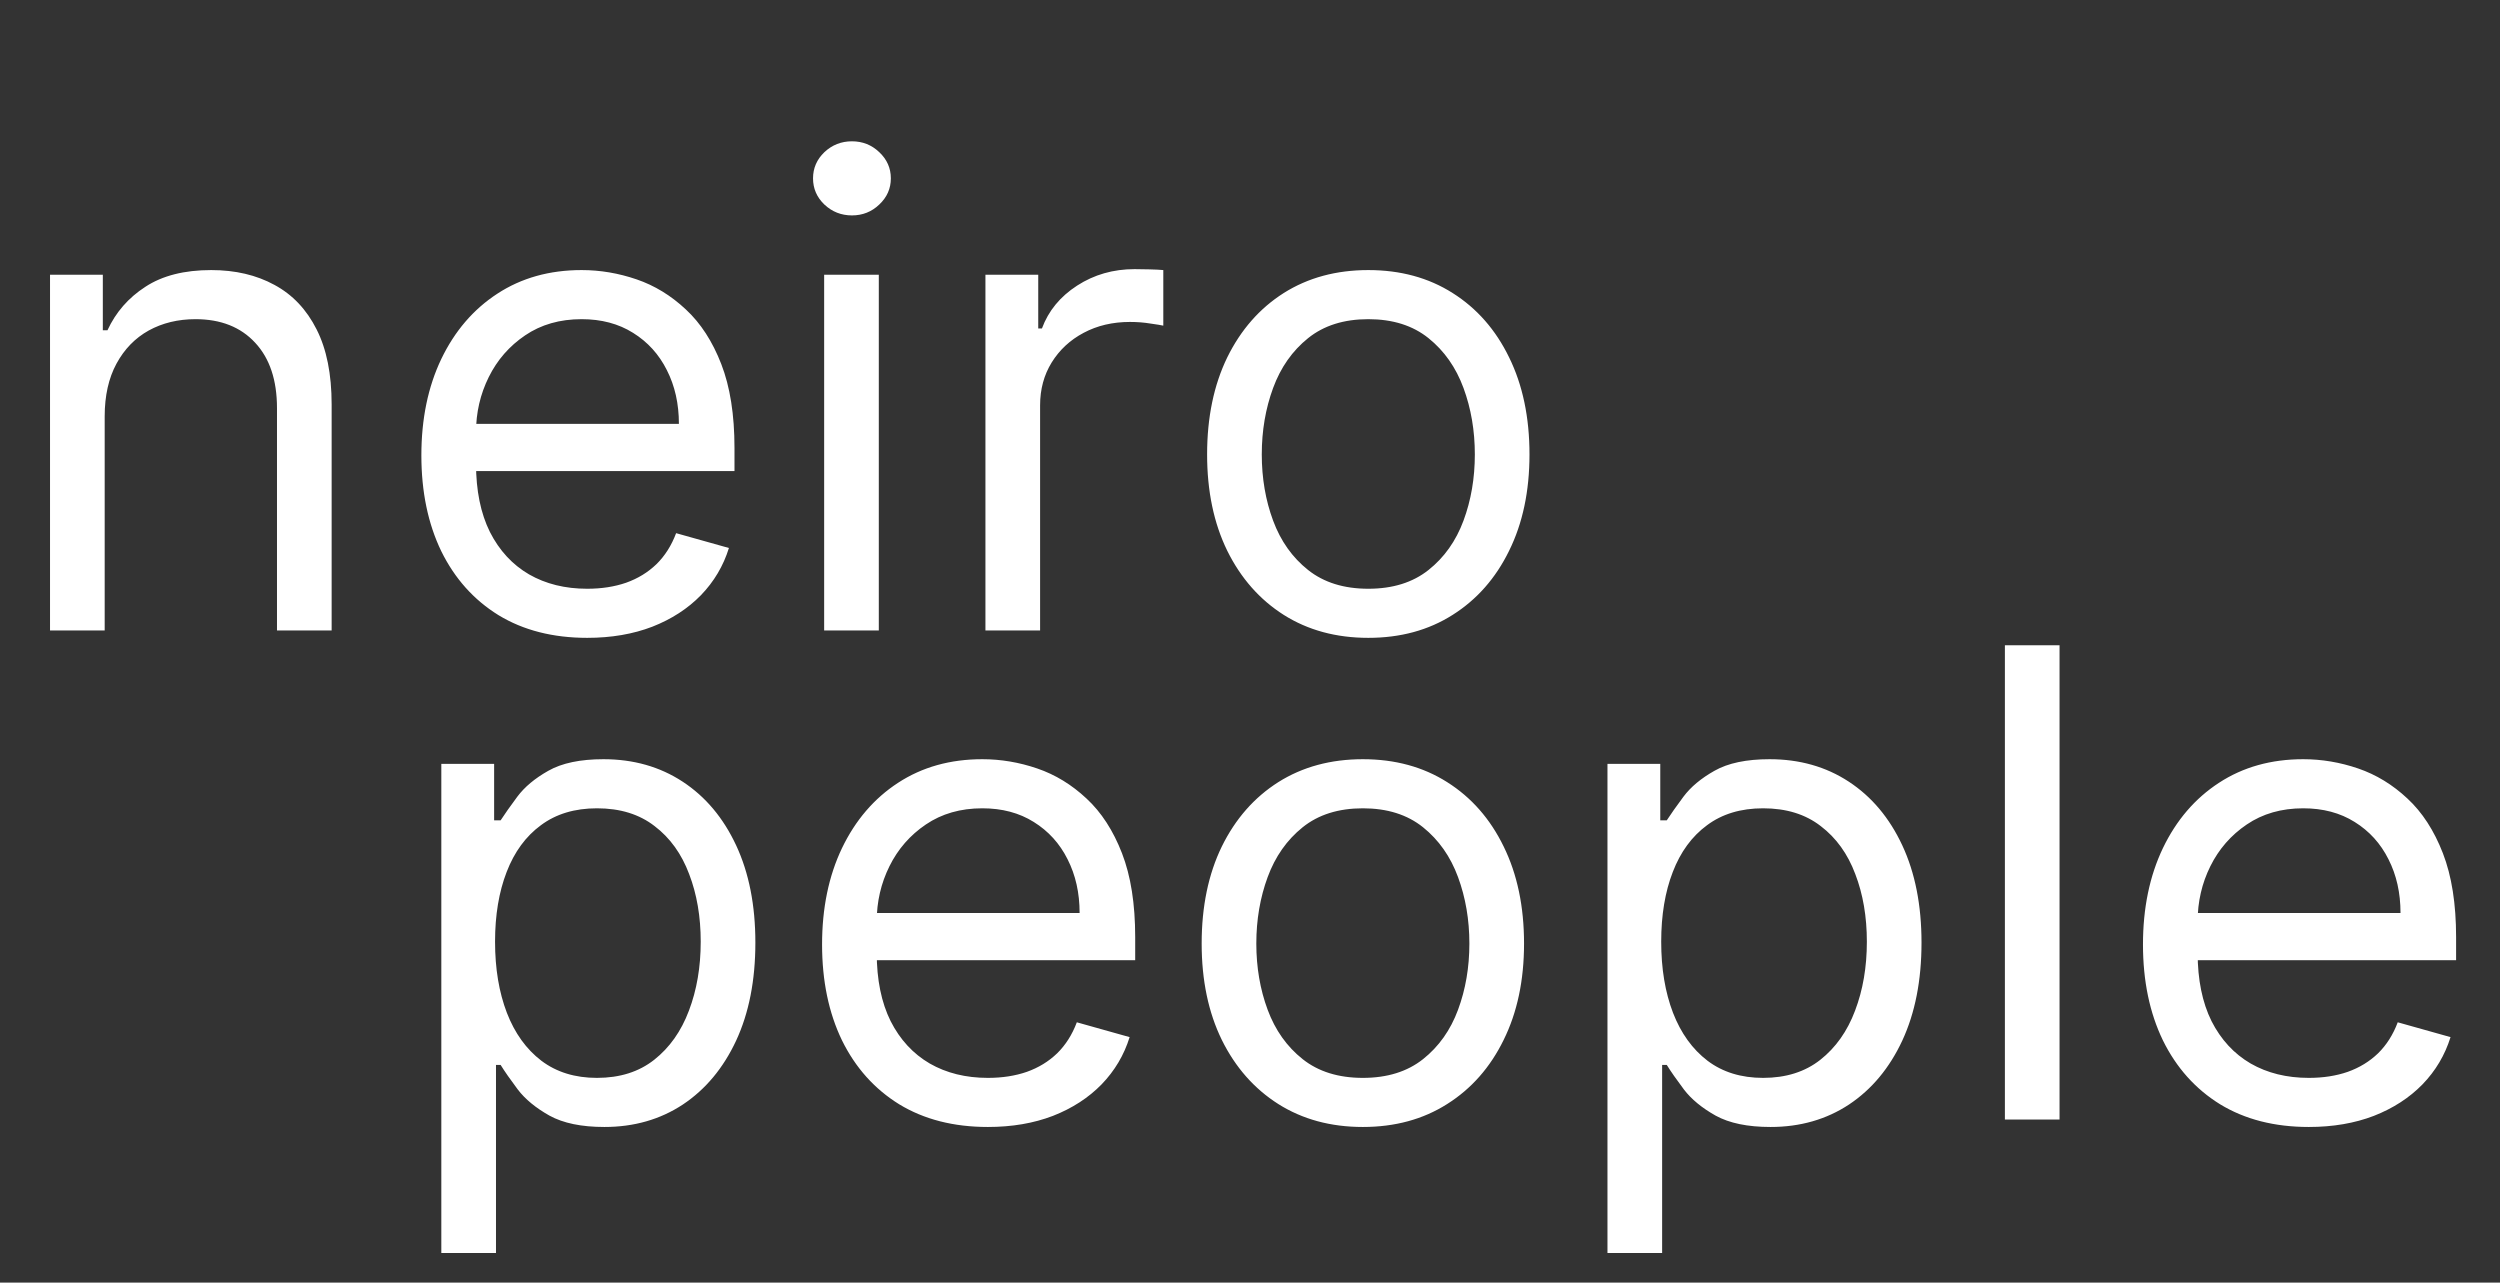
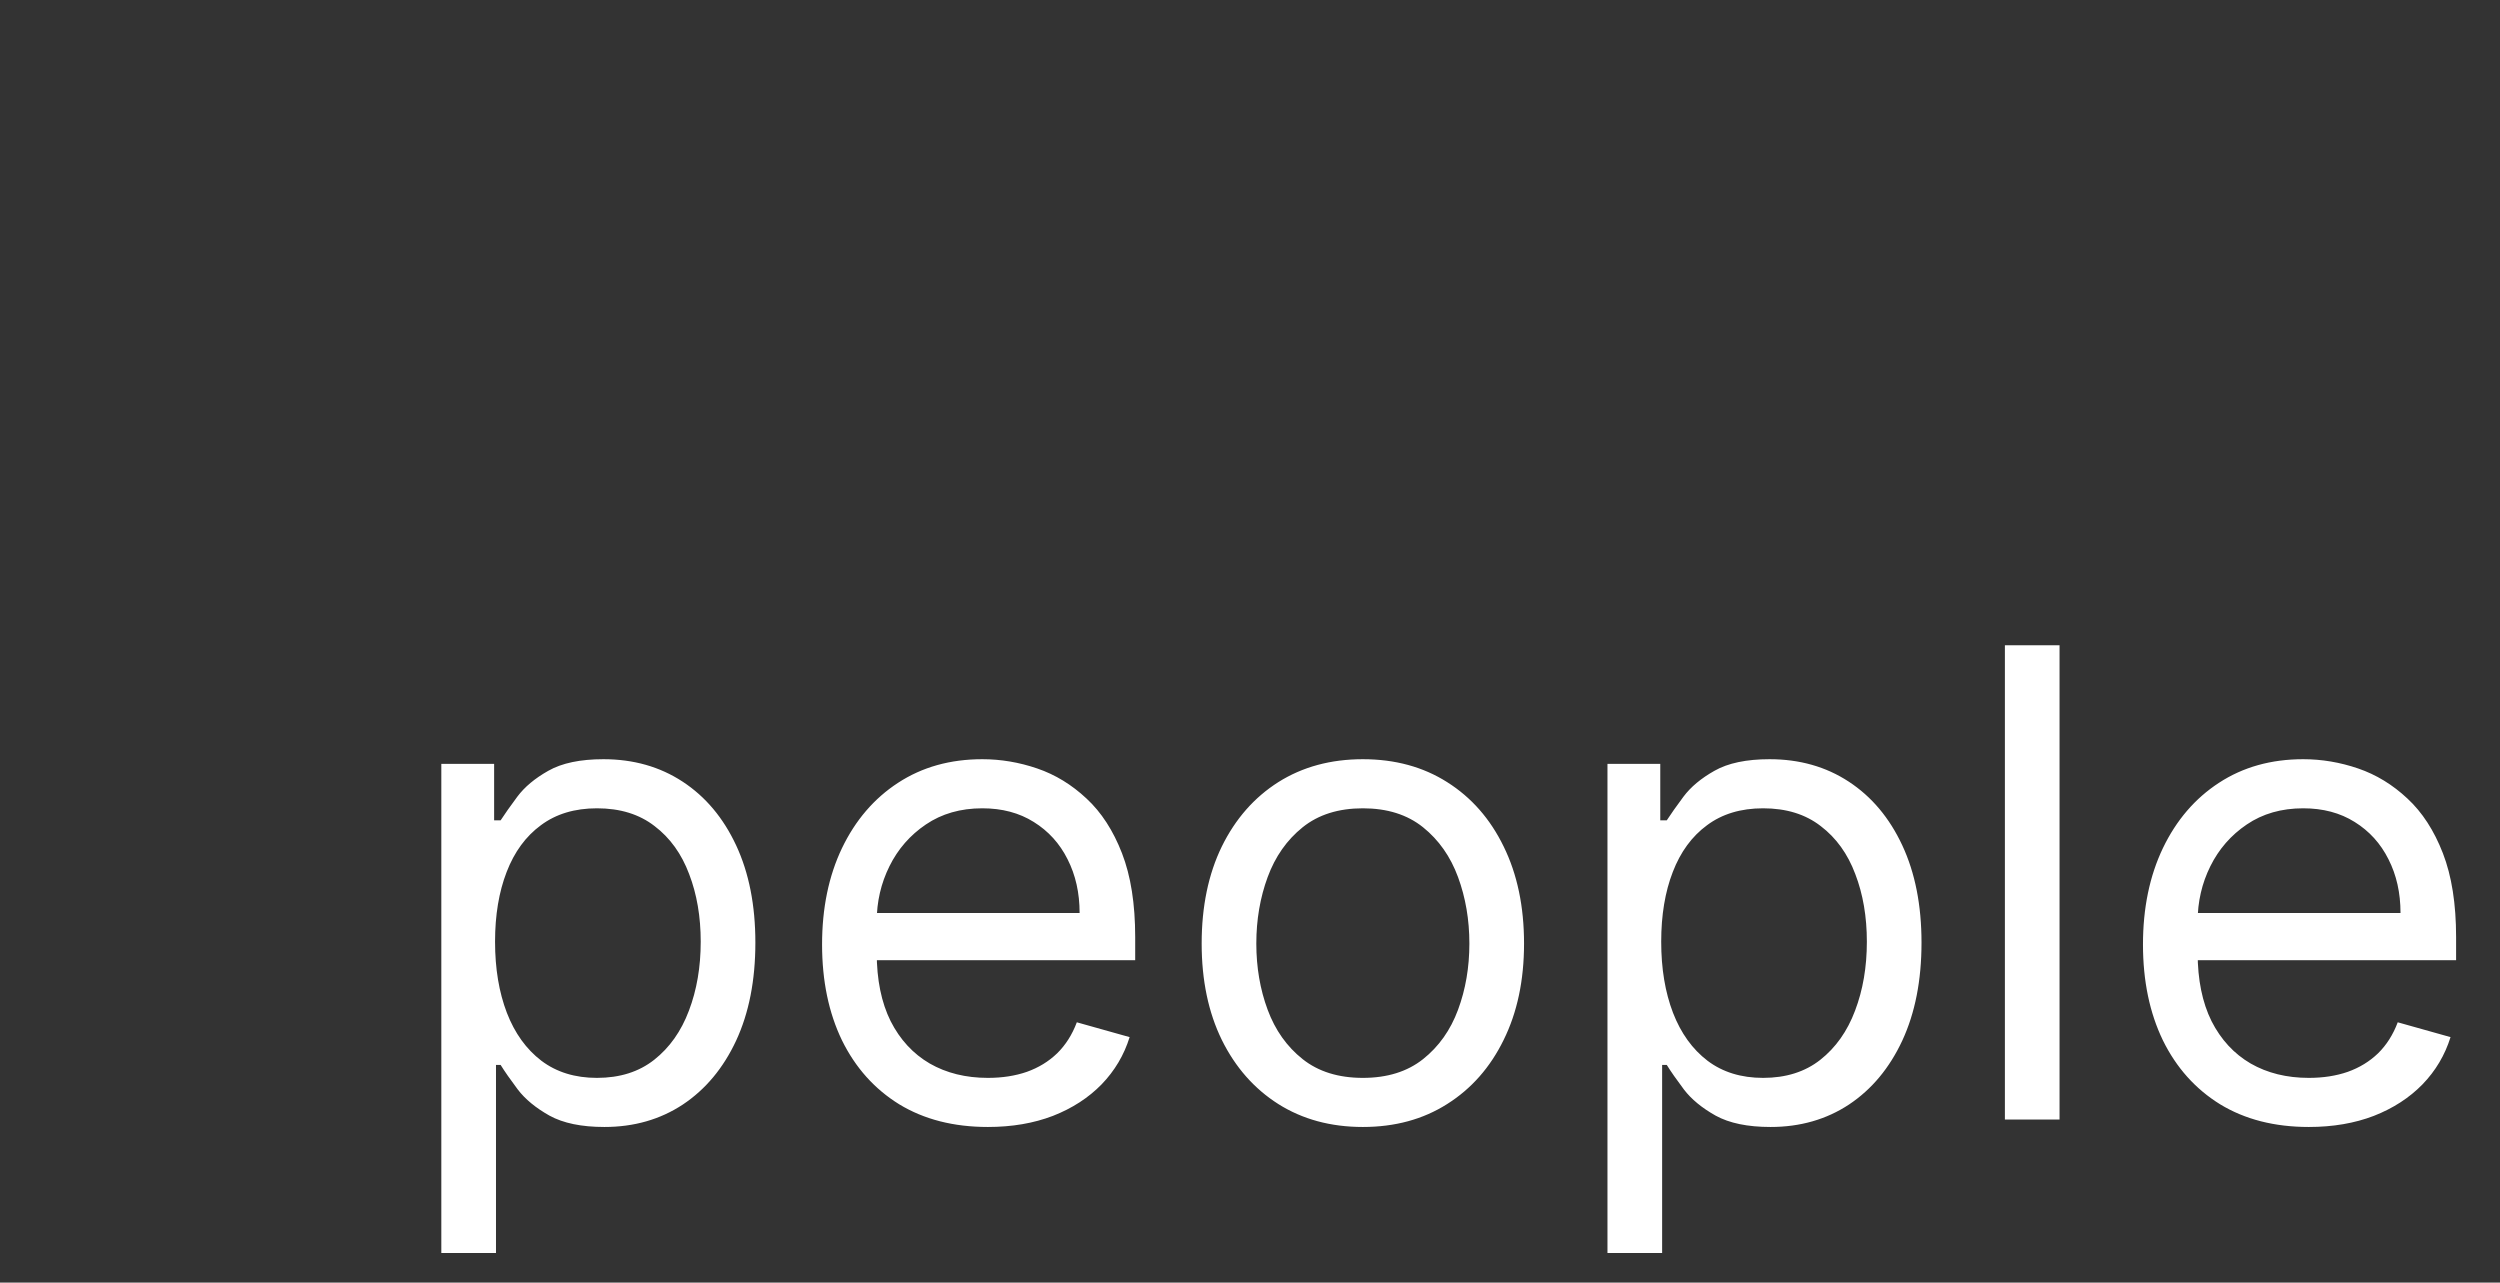
<svg xmlns="http://www.w3.org/2000/svg" width="230" height="118" viewBox="0 0 230 118" fill="none">
  <rect x="0" y="0" width="230" height="118" fill="#333333" stroke="none" />
-   <path d="M9.631 38.312V58H4.602V25.273H9.46V30.386H9.886C10.653 28.724 11.818 27.389 13.381 26.381C14.943 25.358 16.96 24.847 19.432 24.847C21.648 24.847 23.587 25.301 25.249 26.21C26.91 27.105 28.203 28.469 29.126 30.301C30.05 32.119 30.511 34.42 30.511 37.205V58H25.483V37.545C25.483 34.974 24.815 32.972 23.48 31.537C22.145 30.088 20.312 29.364 17.983 29.364C16.378 29.364 14.943 29.712 13.679 30.408C12.429 31.104 11.442 32.119 10.717 33.455C9.993 34.79 9.631 36.409 9.631 38.312ZM54.022 58.682C50.868 58.682 48.148 57.986 45.861 56.594C43.588 55.188 41.834 53.227 40.598 50.713C39.377 48.185 38.766 45.244 38.766 41.892C38.766 38.54 39.377 35.585 40.598 33.028C41.834 30.457 43.553 28.454 45.755 27.02C47.97 25.571 50.556 24.847 53.51 24.847C55.215 24.847 56.898 25.131 58.56 25.699C60.222 26.267 61.735 27.19 63.098 28.469C64.462 29.733 65.549 31.409 66.358 33.497C67.168 35.585 67.573 38.156 67.573 41.21V43.341H42.345V38.994H62.459C62.459 37.148 62.09 35.5 61.351 34.051C60.627 32.602 59.59 31.459 58.24 30.621C56.905 29.783 55.328 29.364 53.51 29.364C51.507 29.364 49.774 29.861 48.311 30.855C46.862 31.835 45.747 33.114 44.966 34.69C44.185 36.267 43.794 37.957 43.794 39.761V42.659C43.794 45.131 44.22 47.226 45.073 48.945C45.939 50.649 47.139 51.949 48.673 52.844C50.208 53.724 51.99 54.165 54.022 54.165C55.343 54.165 56.536 53.98 57.601 53.611C58.681 53.227 59.611 52.659 60.392 51.906C61.173 51.139 61.777 50.188 62.203 49.051L67.061 50.415C66.55 52.062 65.691 53.511 64.483 54.761C63.276 55.997 61.784 56.963 60.009 57.659C58.233 58.341 56.237 58.682 54.022 58.682ZM75.822 58V25.273H80.85V58H75.822ZM78.379 19.818C77.398 19.818 76.553 19.484 75.843 18.817C75.147 18.149 74.799 17.347 74.799 16.409C74.799 15.472 75.147 14.669 75.843 14.001C76.553 13.334 77.398 13 78.379 13C79.359 13 80.197 13.334 80.893 14.001C81.603 14.669 81.958 15.472 81.958 16.409C81.958 17.347 81.603 18.149 80.893 18.817C80.197 19.484 79.359 19.818 78.379 19.818ZM90.66 58V25.273H95.518V30.216H95.859C96.456 28.597 97.535 27.283 99.098 26.274C100.66 25.266 102.421 24.761 104.382 24.761C104.751 24.761 105.213 24.768 105.767 24.783C106.321 24.797 106.74 24.818 107.024 24.847V29.96C106.853 29.918 106.463 29.854 105.852 29.768C105.255 29.669 104.623 29.619 103.956 29.619C102.365 29.619 100.944 29.953 99.694 30.621C98.458 31.274 97.478 32.183 96.754 33.348C96.044 34.499 95.689 35.812 95.689 37.29V58H90.66ZM125.884 58.682C122.929 58.682 120.337 57.979 118.107 56.572C115.891 55.166 114.158 53.199 112.908 50.67C111.672 48.142 111.054 45.188 111.054 41.807C111.054 38.398 111.672 35.422 112.908 32.879C114.158 30.337 115.891 28.362 118.107 26.956C120.337 25.55 122.929 24.847 125.884 24.847C128.838 24.847 131.423 25.55 133.639 26.956C135.869 28.362 137.602 30.337 138.838 32.879C140.088 35.422 140.713 38.398 140.713 41.807C140.713 45.188 140.088 48.142 138.838 50.67C137.602 53.199 135.869 55.166 133.639 56.572C131.423 57.979 128.838 58.682 125.884 58.682ZM125.884 54.165C128.128 54.165 129.975 53.59 131.423 52.439C132.872 51.288 133.945 49.776 134.641 47.901C135.337 46.026 135.685 43.994 135.685 41.807C135.685 39.619 135.337 37.581 134.641 35.692C133.945 33.803 132.872 32.276 131.423 31.111C129.975 29.946 128.128 29.364 125.884 29.364C123.639 29.364 121.793 29.946 120.344 31.111C118.895 32.276 117.823 33.803 117.127 35.692C116.431 37.581 116.083 39.619 116.083 41.807C116.083 43.994 116.431 46.026 117.127 47.901C117.823 49.776 118.895 51.288 120.344 52.439C121.793 53.59 123.639 54.165 125.884 54.165Z" fill="white" />
  <path d="M40.602 115.273V70.273H45.46V75.472H46.057C46.426 74.903 46.938 74.179 47.591 73.298C48.258 72.403 49.21 71.608 50.446 70.912C51.696 70.202 53.386 69.847 55.517 69.847C58.273 69.847 60.702 70.535 62.804 71.913C64.906 73.291 66.547 75.244 67.726 77.773C68.905 80.301 69.494 83.284 69.494 86.722C69.494 90.188 68.905 93.192 67.726 95.734C66.547 98.263 64.913 100.223 62.825 101.615C60.737 102.993 58.33 103.682 55.602 103.682C53.5 103.682 51.817 103.334 50.553 102.638C49.288 101.928 48.315 101.125 47.633 100.23C46.952 99.321 46.426 98.568 46.057 97.972H45.631V115.273H40.602ZM45.545 86.636C45.545 89.108 45.908 91.288 46.632 93.178C47.356 95.053 48.415 96.523 49.807 97.588C51.199 98.639 52.903 99.165 54.92 99.165C57.023 99.165 58.777 98.611 60.183 97.503C61.604 96.381 62.669 94.875 63.379 92.986C64.104 91.082 64.466 88.966 64.466 86.636C64.466 84.335 64.111 82.261 63.401 80.415C62.705 78.554 61.646 77.084 60.226 76.004C58.82 74.91 57.051 74.364 54.92 74.364C52.875 74.364 51.156 74.882 49.764 75.919C48.372 76.942 47.321 78.376 46.611 80.223C45.901 82.055 45.545 84.193 45.545 86.636ZM90.886 103.682C87.733 103.682 85.013 102.986 82.726 101.594C80.453 100.188 78.699 98.227 77.463 95.713C76.242 93.185 75.631 90.244 75.631 86.892C75.631 83.54 76.242 80.585 77.463 78.028C78.699 75.457 80.418 73.454 82.619 72.02C84.835 70.571 87.421 69.847 90.375 69.847C92.079 69.847 93.763 70.131 95.425 70.699C97.087 71.267 98.599 72.19 99.963 73.469C101.327 74.733 102.413 76.409 103.223 78.497C104.033 80.585 104.438 83.156 104.438 86.21V88.341H79.21V83.994H99.324C99.324 82.148 98.954 80.5 98.216 79.051C97.492 77.602 96.454 76.459 95.105 75.621C93.77 74.783 92.193 74.364 90.375 74.364C88.372 74.364 86.639 74.861 85.176 75.855C83.727 76.835 82.612 78.114 81.831 79.69C81.05 81.267 80.659 82.957 80.659 84.761V87.659C80.659 90.131 81.085 92.226 81.938 93.945C82.804 95.649 84.004 96.949 85.538 97.844C87.072 98.724 88.855 99.165 90.886 99.165C92.207 99.165 93.401 98.98 94.466 98.611C95.546 98.227 96.476 97.659 97.257 96.906C98.038 96.139 98.642 95.188 99.068 94.051L103.926 95.415C103.415 97.062 102.555 98.511 101.348 99.761C100.141 100.997 98.649 101.963 96.874 102.659C95.098 103.341 93.102 103.682 90.886 103.682ZM125.382 103.682C122.428 103.682 119.835 102.979 117.605 101.572C115.389 100.166 113.656 98.199 112.406 95.671C111.17 93.142 110.553 90.188 110.553 86.807C110.553 83.398 111.17 80.422 112.406 77.879C113.656 75.337 115.389 73.362 117.605 71.956C119.835 70.55 122.428 69.847 125.382 69.847C128.337 69.847 130.922 70.55 133.138 71.956C135.368 73.362 137.101 75.337 138.337 77.879C139.587 80.422 140.212 83.398 140.212 86.807C140.212 90.188 139.587 93.142 138.337 95.671C137.101 98.199 135.368 100.166 133.138 101.572C130.922 102.979 128.337 103.682 125.382 103.682ZM125.382 99.165C127.626 99.165 129.473 98.59 130.922 97.439C132.371 96.288 133.443 94.776 134.139 92.901C134.835 91.026 135.183 88.994 135.183 86.807C135.183 84.619 134.835 82.581 134.139 80.692C133.443 78.803 132.371 77.276 130.922 76.111C129.473 74.946 127.626 74.364 125.382 74.364C123.138 74.364 121.291 74.946 119.842 76.111C118.393 77.276 117.321 78.803 116.625 80.692C115.929 82.581 115.581 84.619 115.581 86.807C115.581 88.994 115.929 91.026 116.625 92.901C117.321 94.776 118.393 96.288 119.842 97.439C121.291 98.59 123.138 99.165 125.382 99.165ZM147.887 115.273V70.273H152.745V75.472H153.342C153.711 74.903 154.223 74.179 154.876 73.298C155.544 72.403 156.495 71.608 157.731 70.912C158.981 70.202 160.672 69.847 162.802 69.847C165.558 69.847 167.987 70.535 170.089 71.913C172.191 73.291 173.832 75.244 175.011 77.773C176.19 80.301 176.779 83.284 176.779 86.722C176.779 90.188 176.19 93.192 175.011 95.734C173.832 98.263 172.199 100.223 170.11 101.615C168.022 102.993 165.615 103.682 162.887 103.682C160.785 103.682 159.102 103.334 157.838 102.638C156.574 101.928 155.6 101.125 154.919 100.23C154.237 99.321 153.711 98.568 153.342 97.972H152.916V115.273H147.887ZM152.831 86.636C152.831 89.108 153.193 91.288 153.917 93.178C154.642 95.053 155.7 96.523 157.092 97.588C158.484 98.639 160.189 99.165 162.206 99.165C164.308 99.165 166.062 98.611 167.468 97.503C168.889 96.381 169.954 94.875 170.664 92.986C171.389 91.082 171.751 88.966 171.751 86.636C171.751 84.335 171.396 82.261 170.686 80.415C169.99 78.554 168.931 77.084 167.511 76.004C166.105 74.91 164.336 74.364 162.206 74.364C160.16 74.364 158.441 74.882 157.049 75.919C155.657 76.942 154.606 78.376 153.896 80.223C153.186 82.055 152.831 84.193 152.831 86.636ZM189.478 59.364V103H184.45V59.364H189.478ZM212.41 103.682C209.256 103.682 206.536 102.986 204.249 101.594C201.977 100.188 200.222 98.227 198.987 95.713C197.765 93.185 197.154 90.244 197.154 86.892C197.154 83.54 197.765 80.585 198.987 78.028C200.222 75.457 201.941 73.454 204.143 72.02C206.359 70.571 208.944 69.847 211.898 69.847C213.603 69.847 215.286 70.131 216.948 70.699C218.61 71.267 220.123 72.19 221.487 73.469C222.85 74.733 223.937 76.409 224.746 78.497C225.556 80.585 225.961 83.156 225.961 86.21V88.341H200.734V83.994H220.847C220.847 82.148 220.478 80.5 219.739 79.051C219.015 77.602 217.978 76.459 216.629 75.621C215.293 74.783 213.717 74.364 211.898 74.364C209.896 74.364 208.163 74.861 206.7 75.855C205.251 76.835 204.136 78.114 203.354 79.69C202.573 81.267 202.183 82.957 202.183 84.761V87.659C202.183 90.131 202.609 92.226 203.461 93.945C204.327 95.649 205.528 96.949 207.062 97.844C208.596 98.724 210.379 99.165 212.41 99.165C213.731 99.165 214.924 98.98 215.989 98.611C217.069 98.227 217.999 97.659 218.781 96.906C219.562 96.139 220.165 95.188 220.592 94.051L225.45 95.415C224.938 97.062 224.079 98.511 222.871 99.761C221.664 100.997 220.173 101.963 218.397 102.659C216.621 103.341 214.626 103.682 212.41 103.682Z" fill="white" />
</svg>